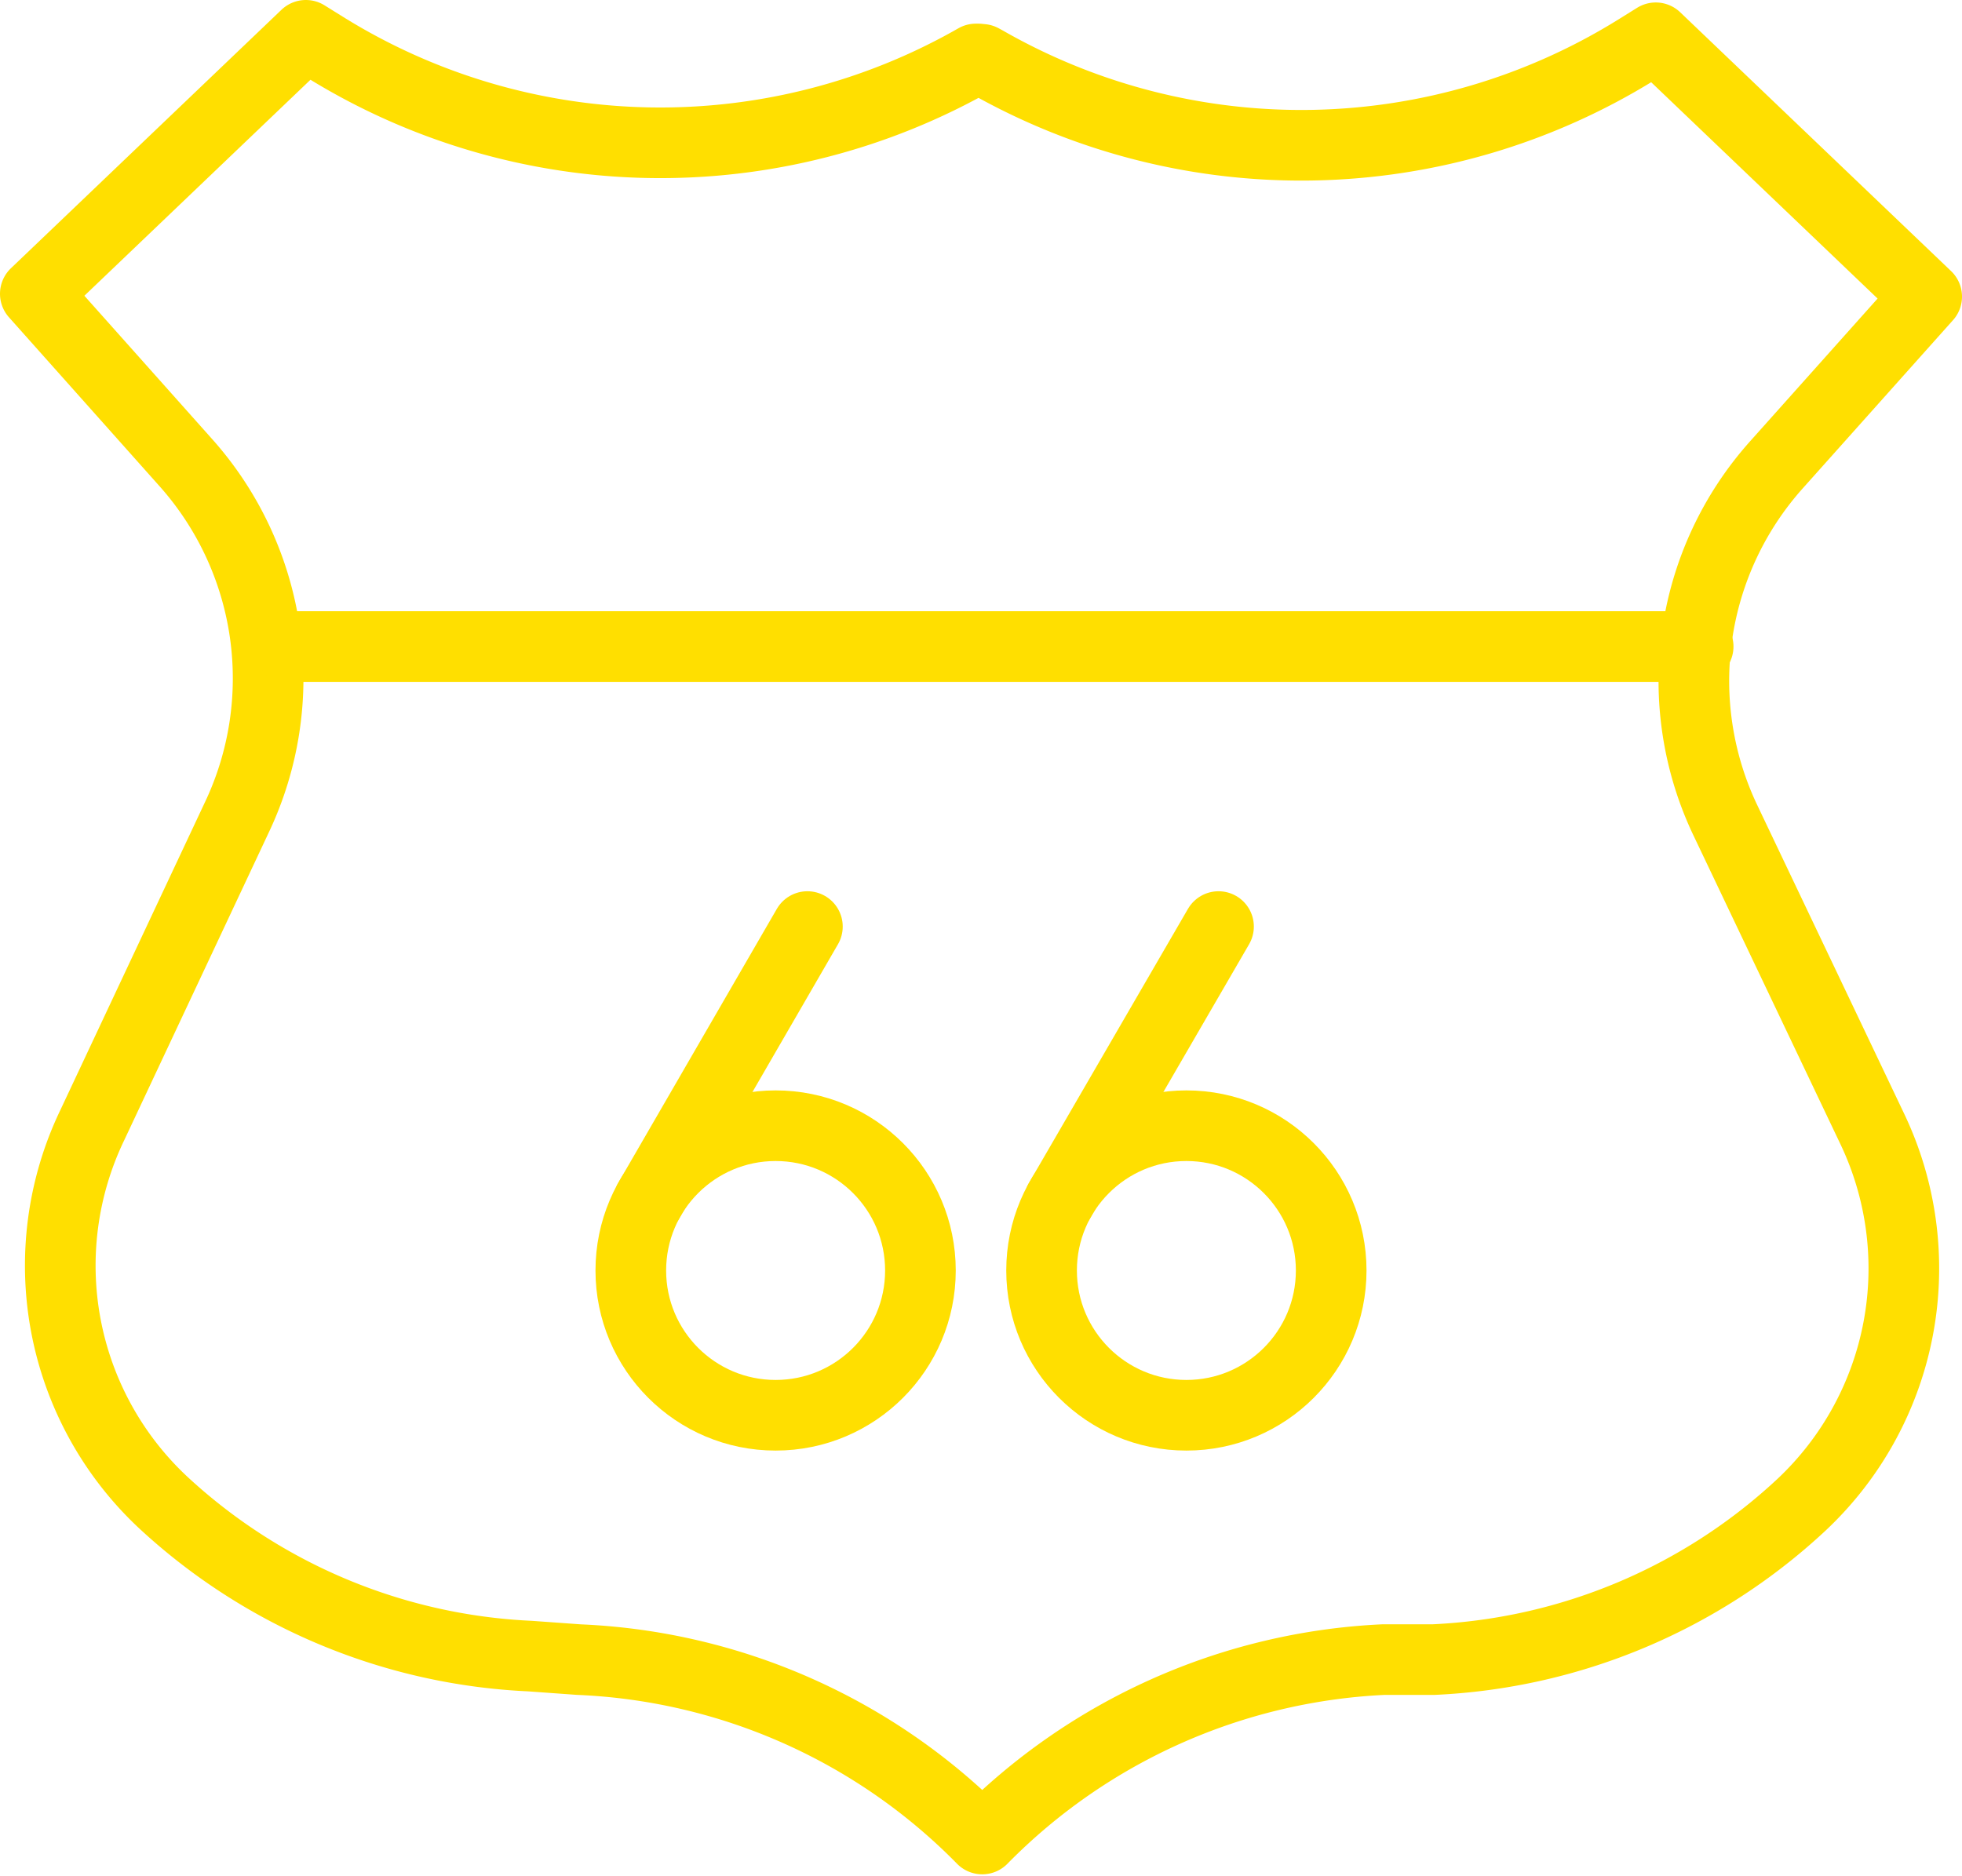
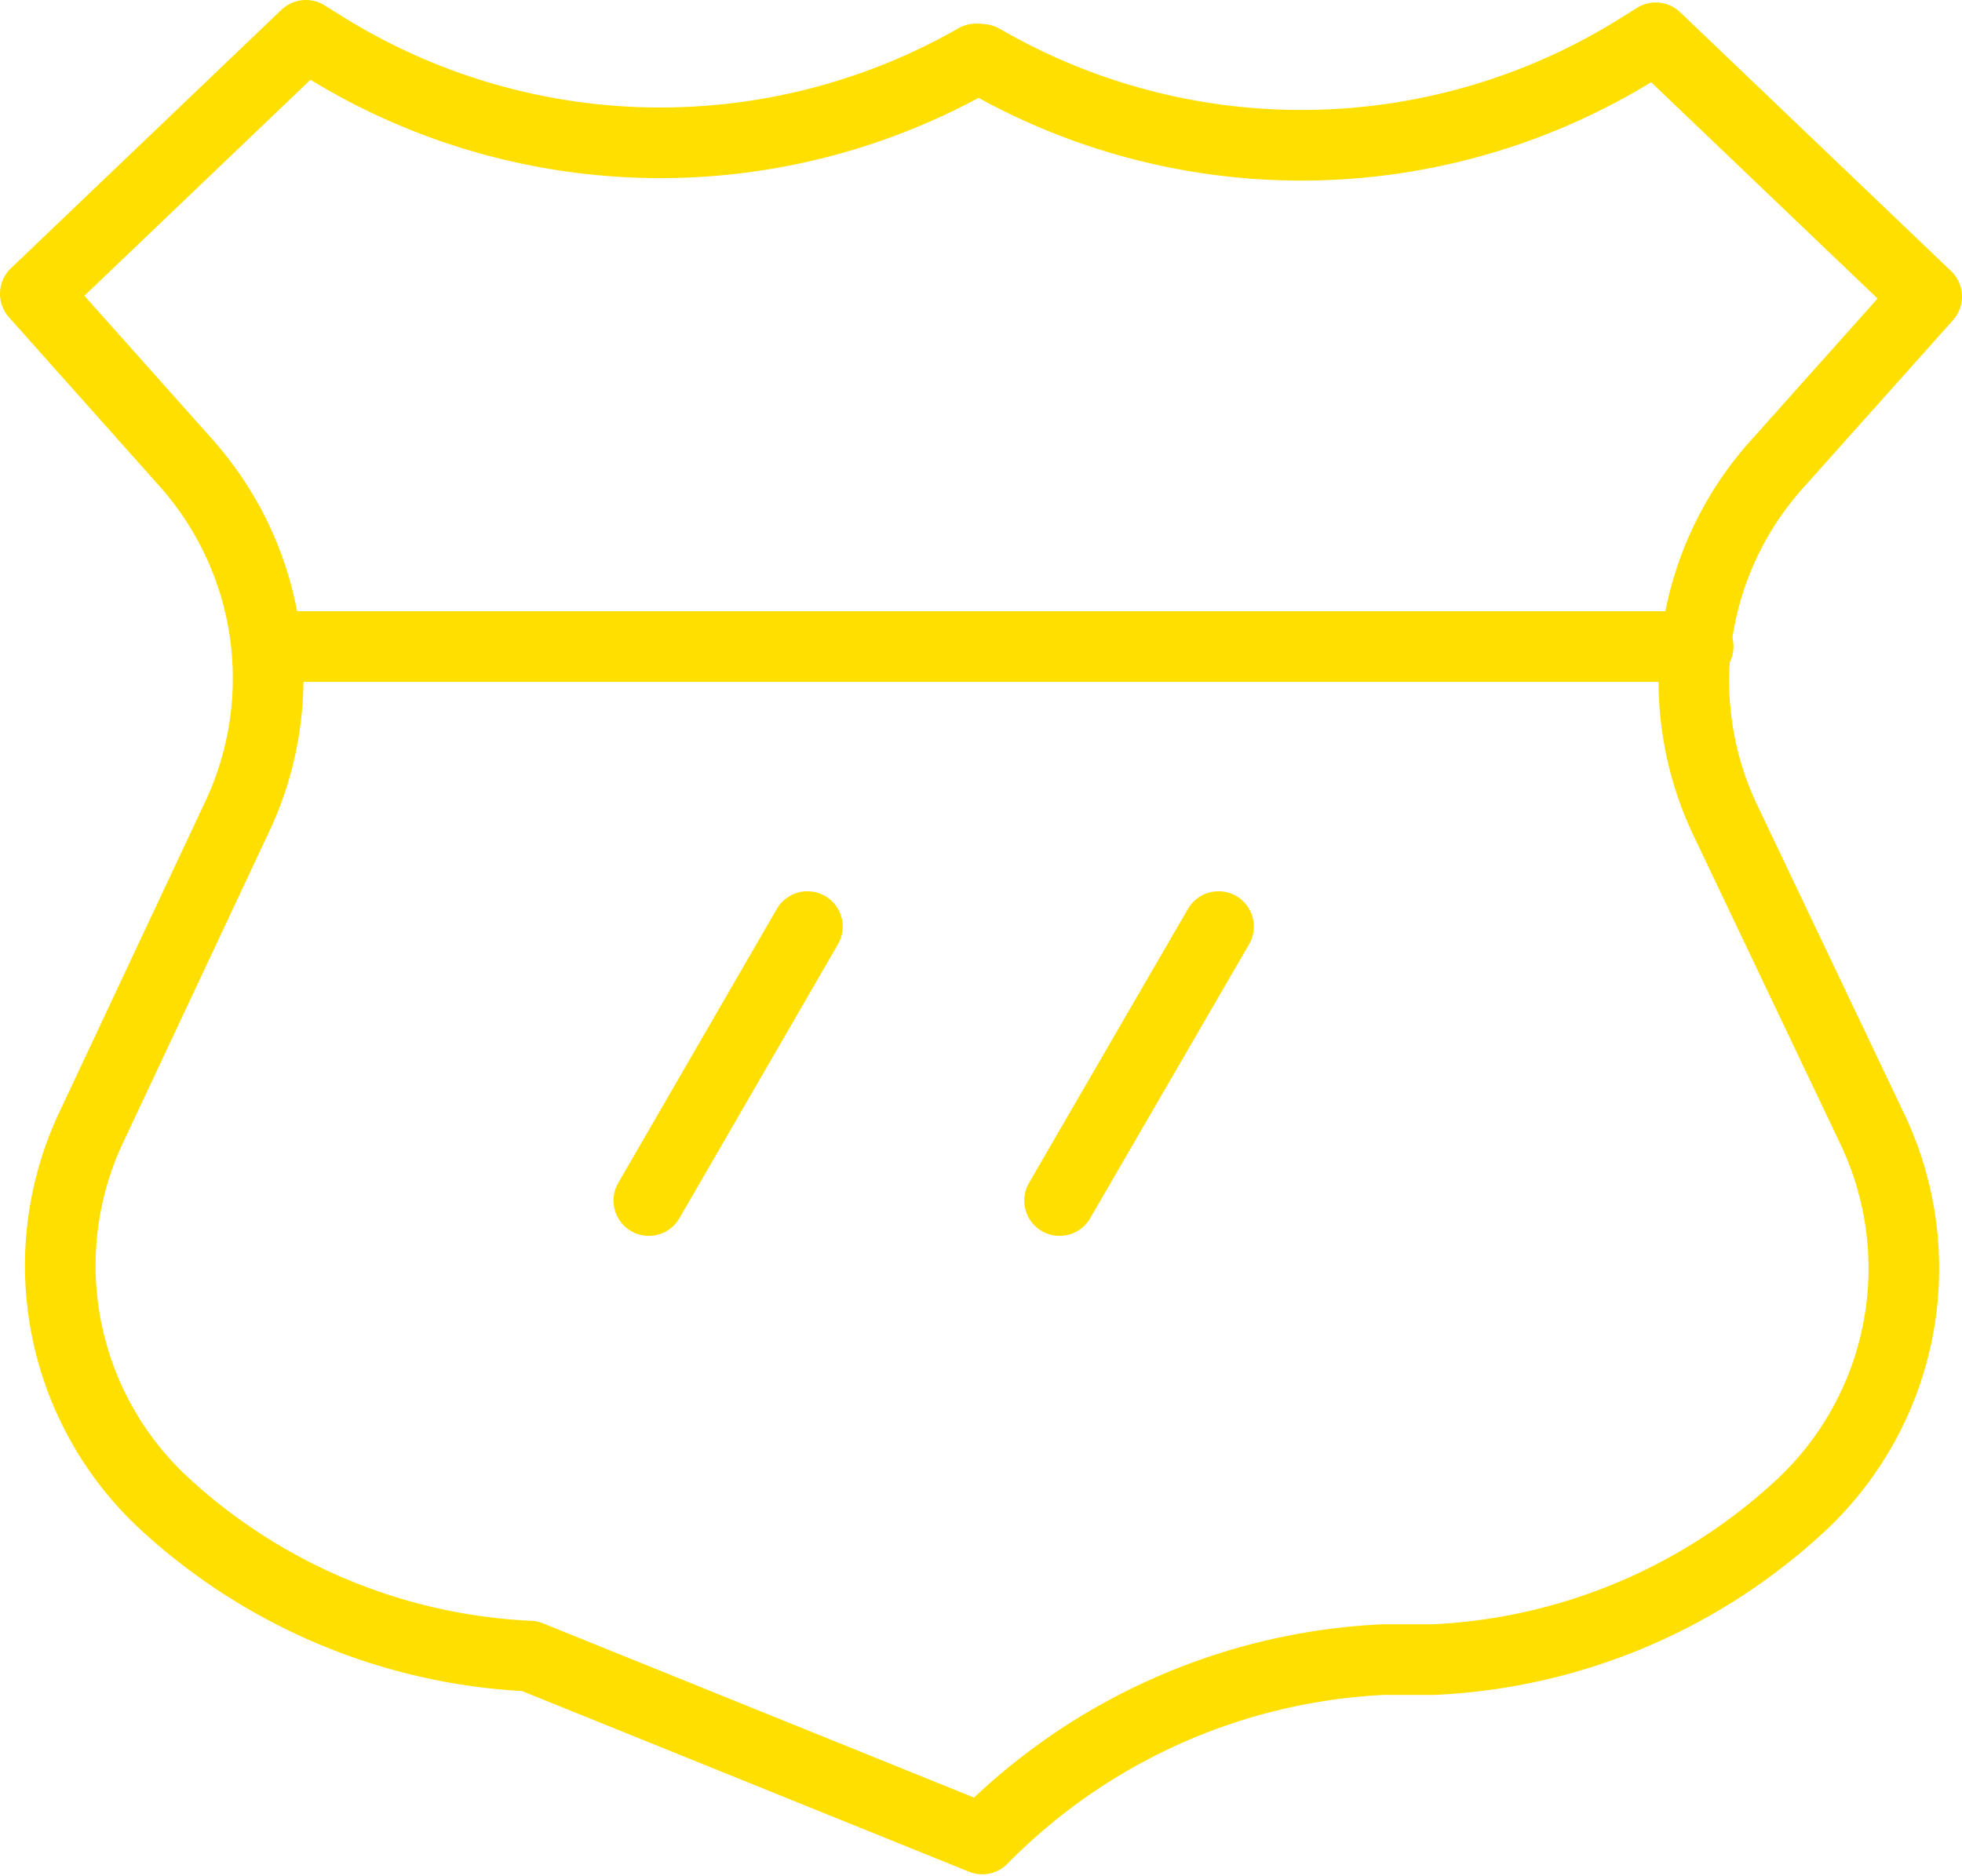
<svg xmlns="http://www.w3.org/2000/svg" viewBox="0 0 55.55 53.12">
  <defs>
    <style>.cls-1{fill:none;stroke:#ffdf00;stroke-linecap:round;stroke-linejoin:round;stroke-width:2px;}</style>
  </defs>
  <title>Asset 25-title</title>
  <g id="Layer_2" data-name="Layer 2">
    <g id="Layer_1-2" data-name="Layer 1">
-       <circle class="cls-1" cx="21.96" cy="35.98" r="4.1" />
      <line class="cls-1" x1="18.37" y1="34" x2="22.86" y2="26.24" />
-       <circle class="cls-1" cx="33.59" cy="35.98" r="4.1" />
      <line class="cls-1" x1="30" y1="34" x2="34.5" y2="26.24" />
-       <path class="cls-1" d="M27.8,1.68l.11.06a18,18,0,0,0,18.44-.34l.53-.33L54.55,8.4l-4.26,4.77a9.18,9.18,0,0,0-1.44,10.06L53,31.95a9.18,9.18,0,0,1-2,10.67A16.37,16.37,0,0,1,40.58,47L39.16,47a17.05,17.05,0,0,0-11.35,5.08A17,17,0,0,0,16.39,47L15,46.9A16.37,16.37,0,0,1,4.61,42.54a9.18,9.18,0,0,1-2-10.67L6.7,23.16A9.18,9.18,0,0,0,5.26,13.1L1,8.32,8.66,1l.53.33a18,18,0,0,0,18.44.34l.07,0Z" />
+       <path class="cls-1" d="M27.8,1.68l.11.06a18,18,0,0,0,18.44-.34l.53-.33L54.55,8.4l-4.26,4.77a9.18,9.18,0,0,0-1.44,10.06L53,31.95a9.18,9.18,0,0,1-2,10.67A16.37,16.37,0,0,1,40.58,47L39.16,47a17.05,17.05,0,0,0-11.35,5.08L15,46.9A16.37,16.37,0,0,1,4.61,42.54a9.18,9.18,0,0,1-2-10.67L6.7,23.16A9.18,9.18,0,0,0,5.26,13.1L1,8.32,8.66,1l.53.33a18,18,0,0,0,18.44.34l.07,0Z" />
      <line class="cls-1" x1="8.15" y1="18.31" x2="48.08" y2="18.31" />
    </g>
  </g>
</svg>